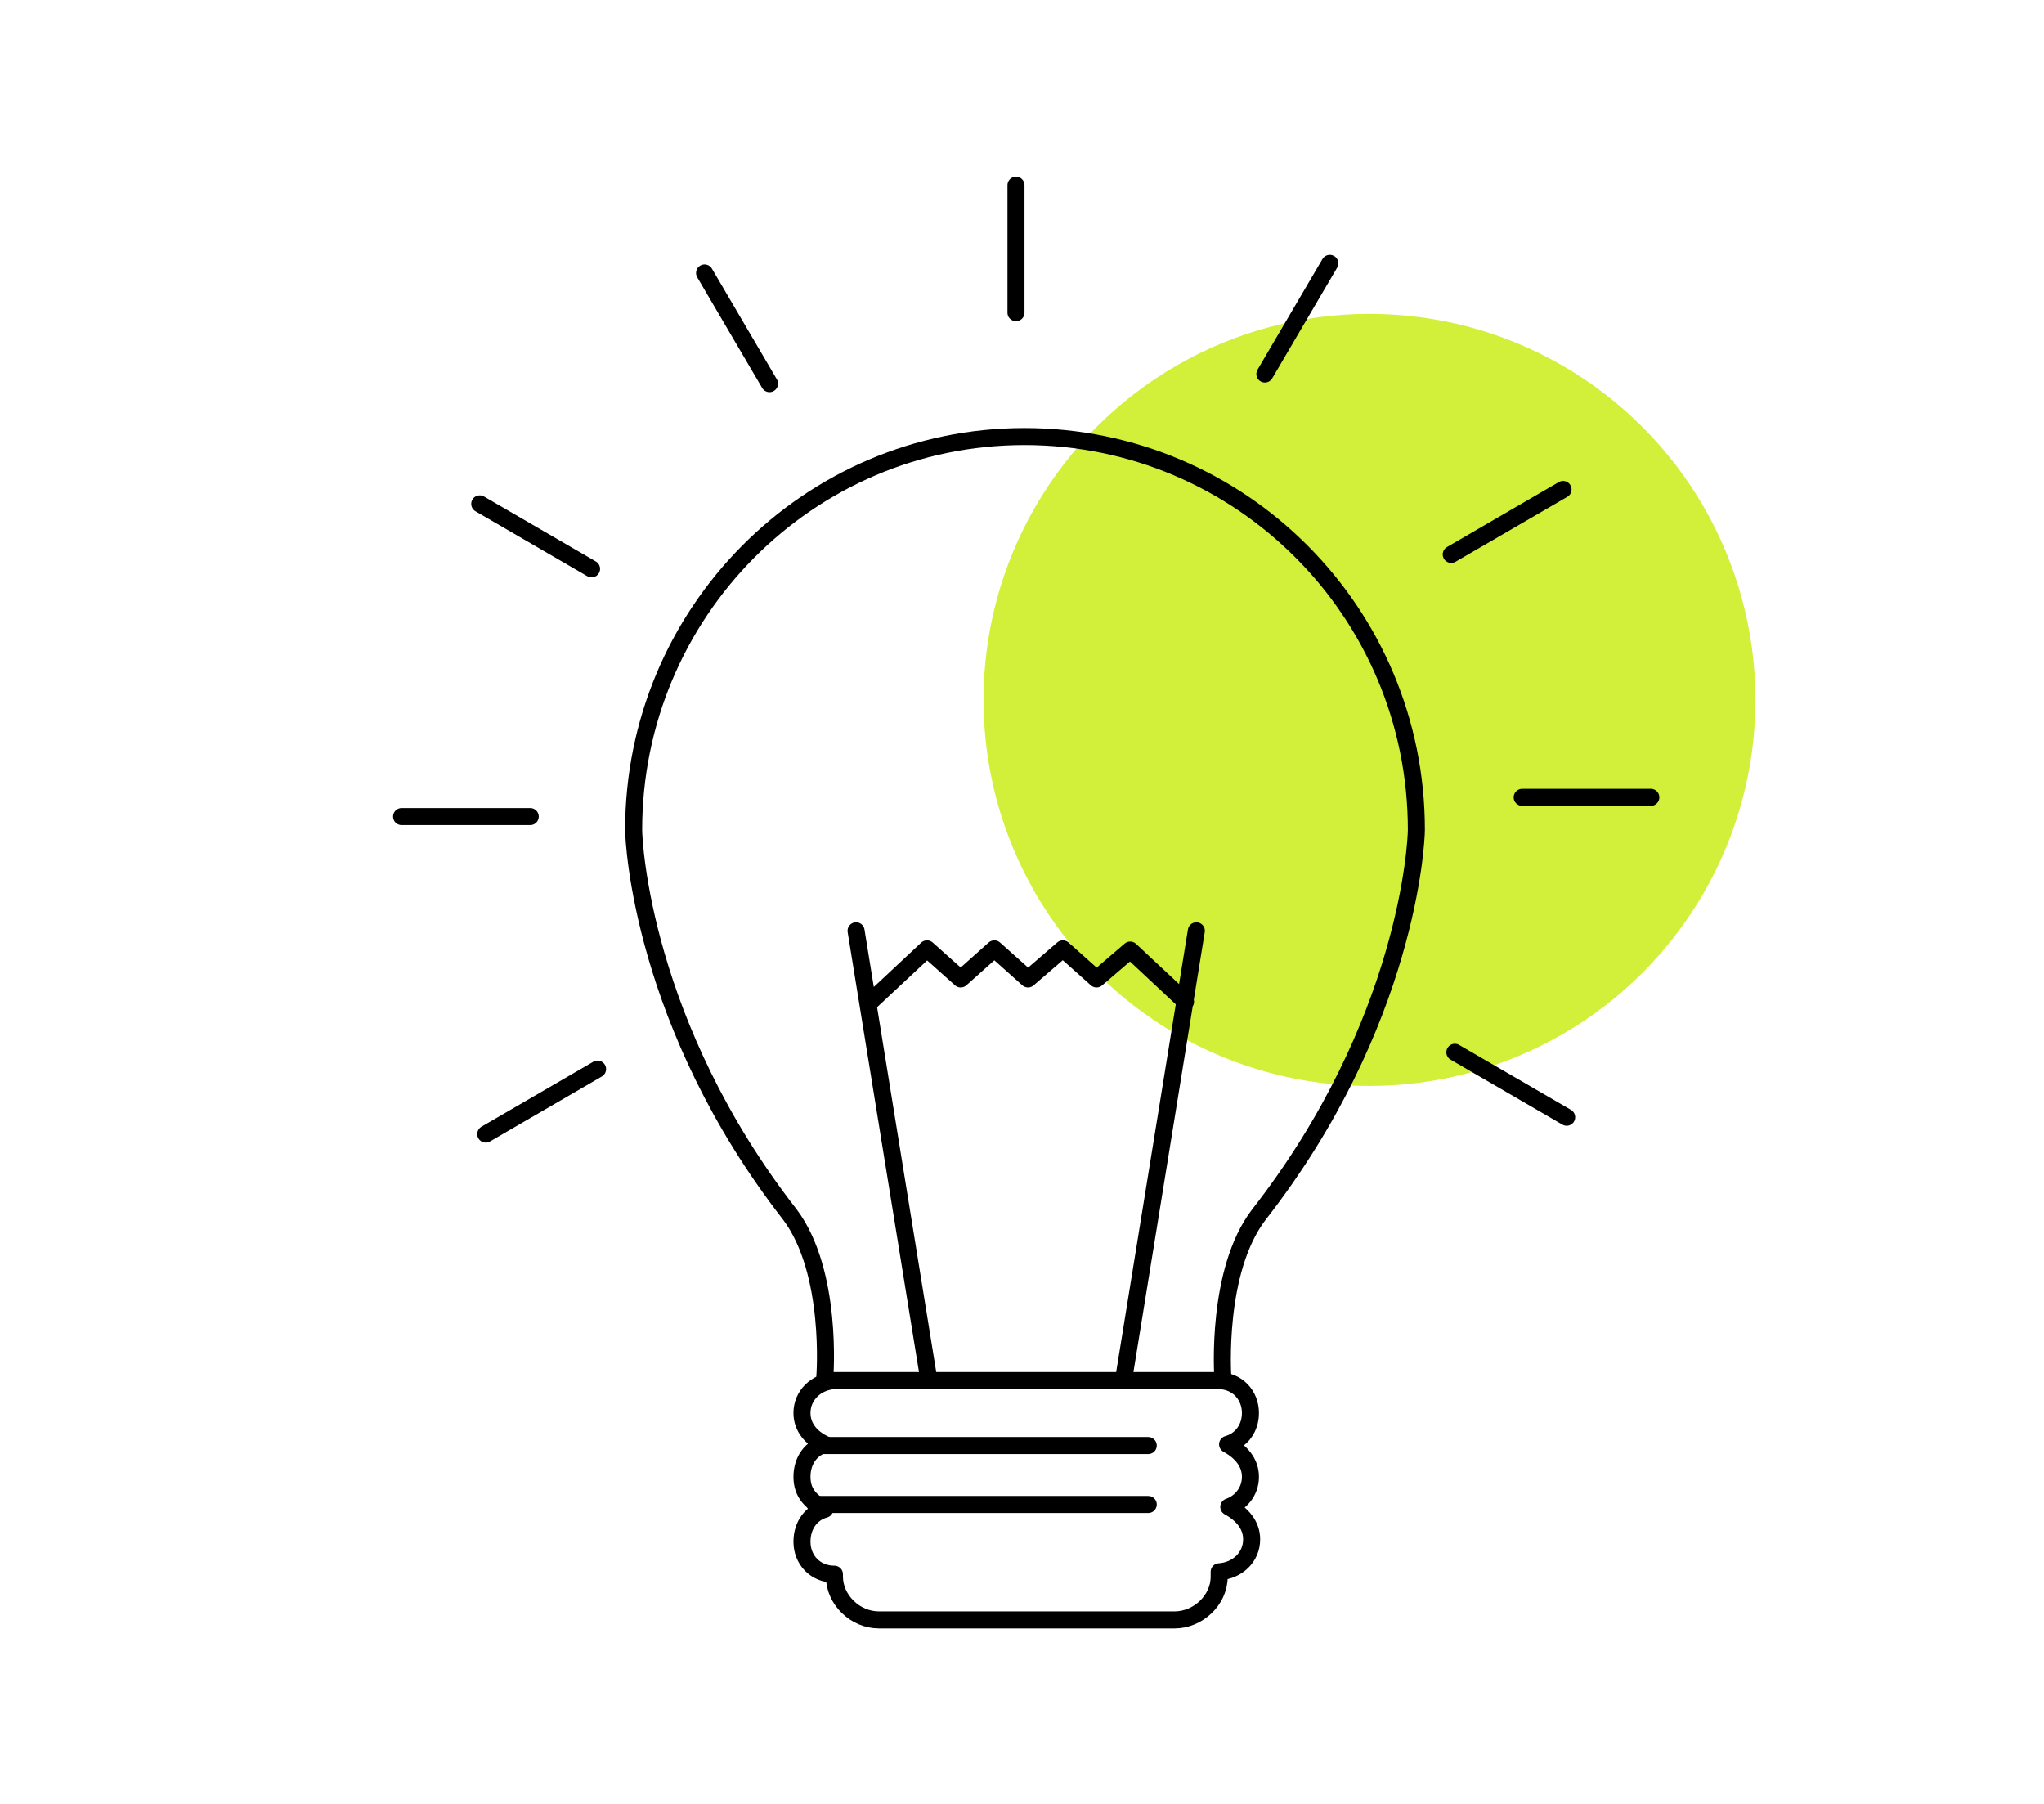
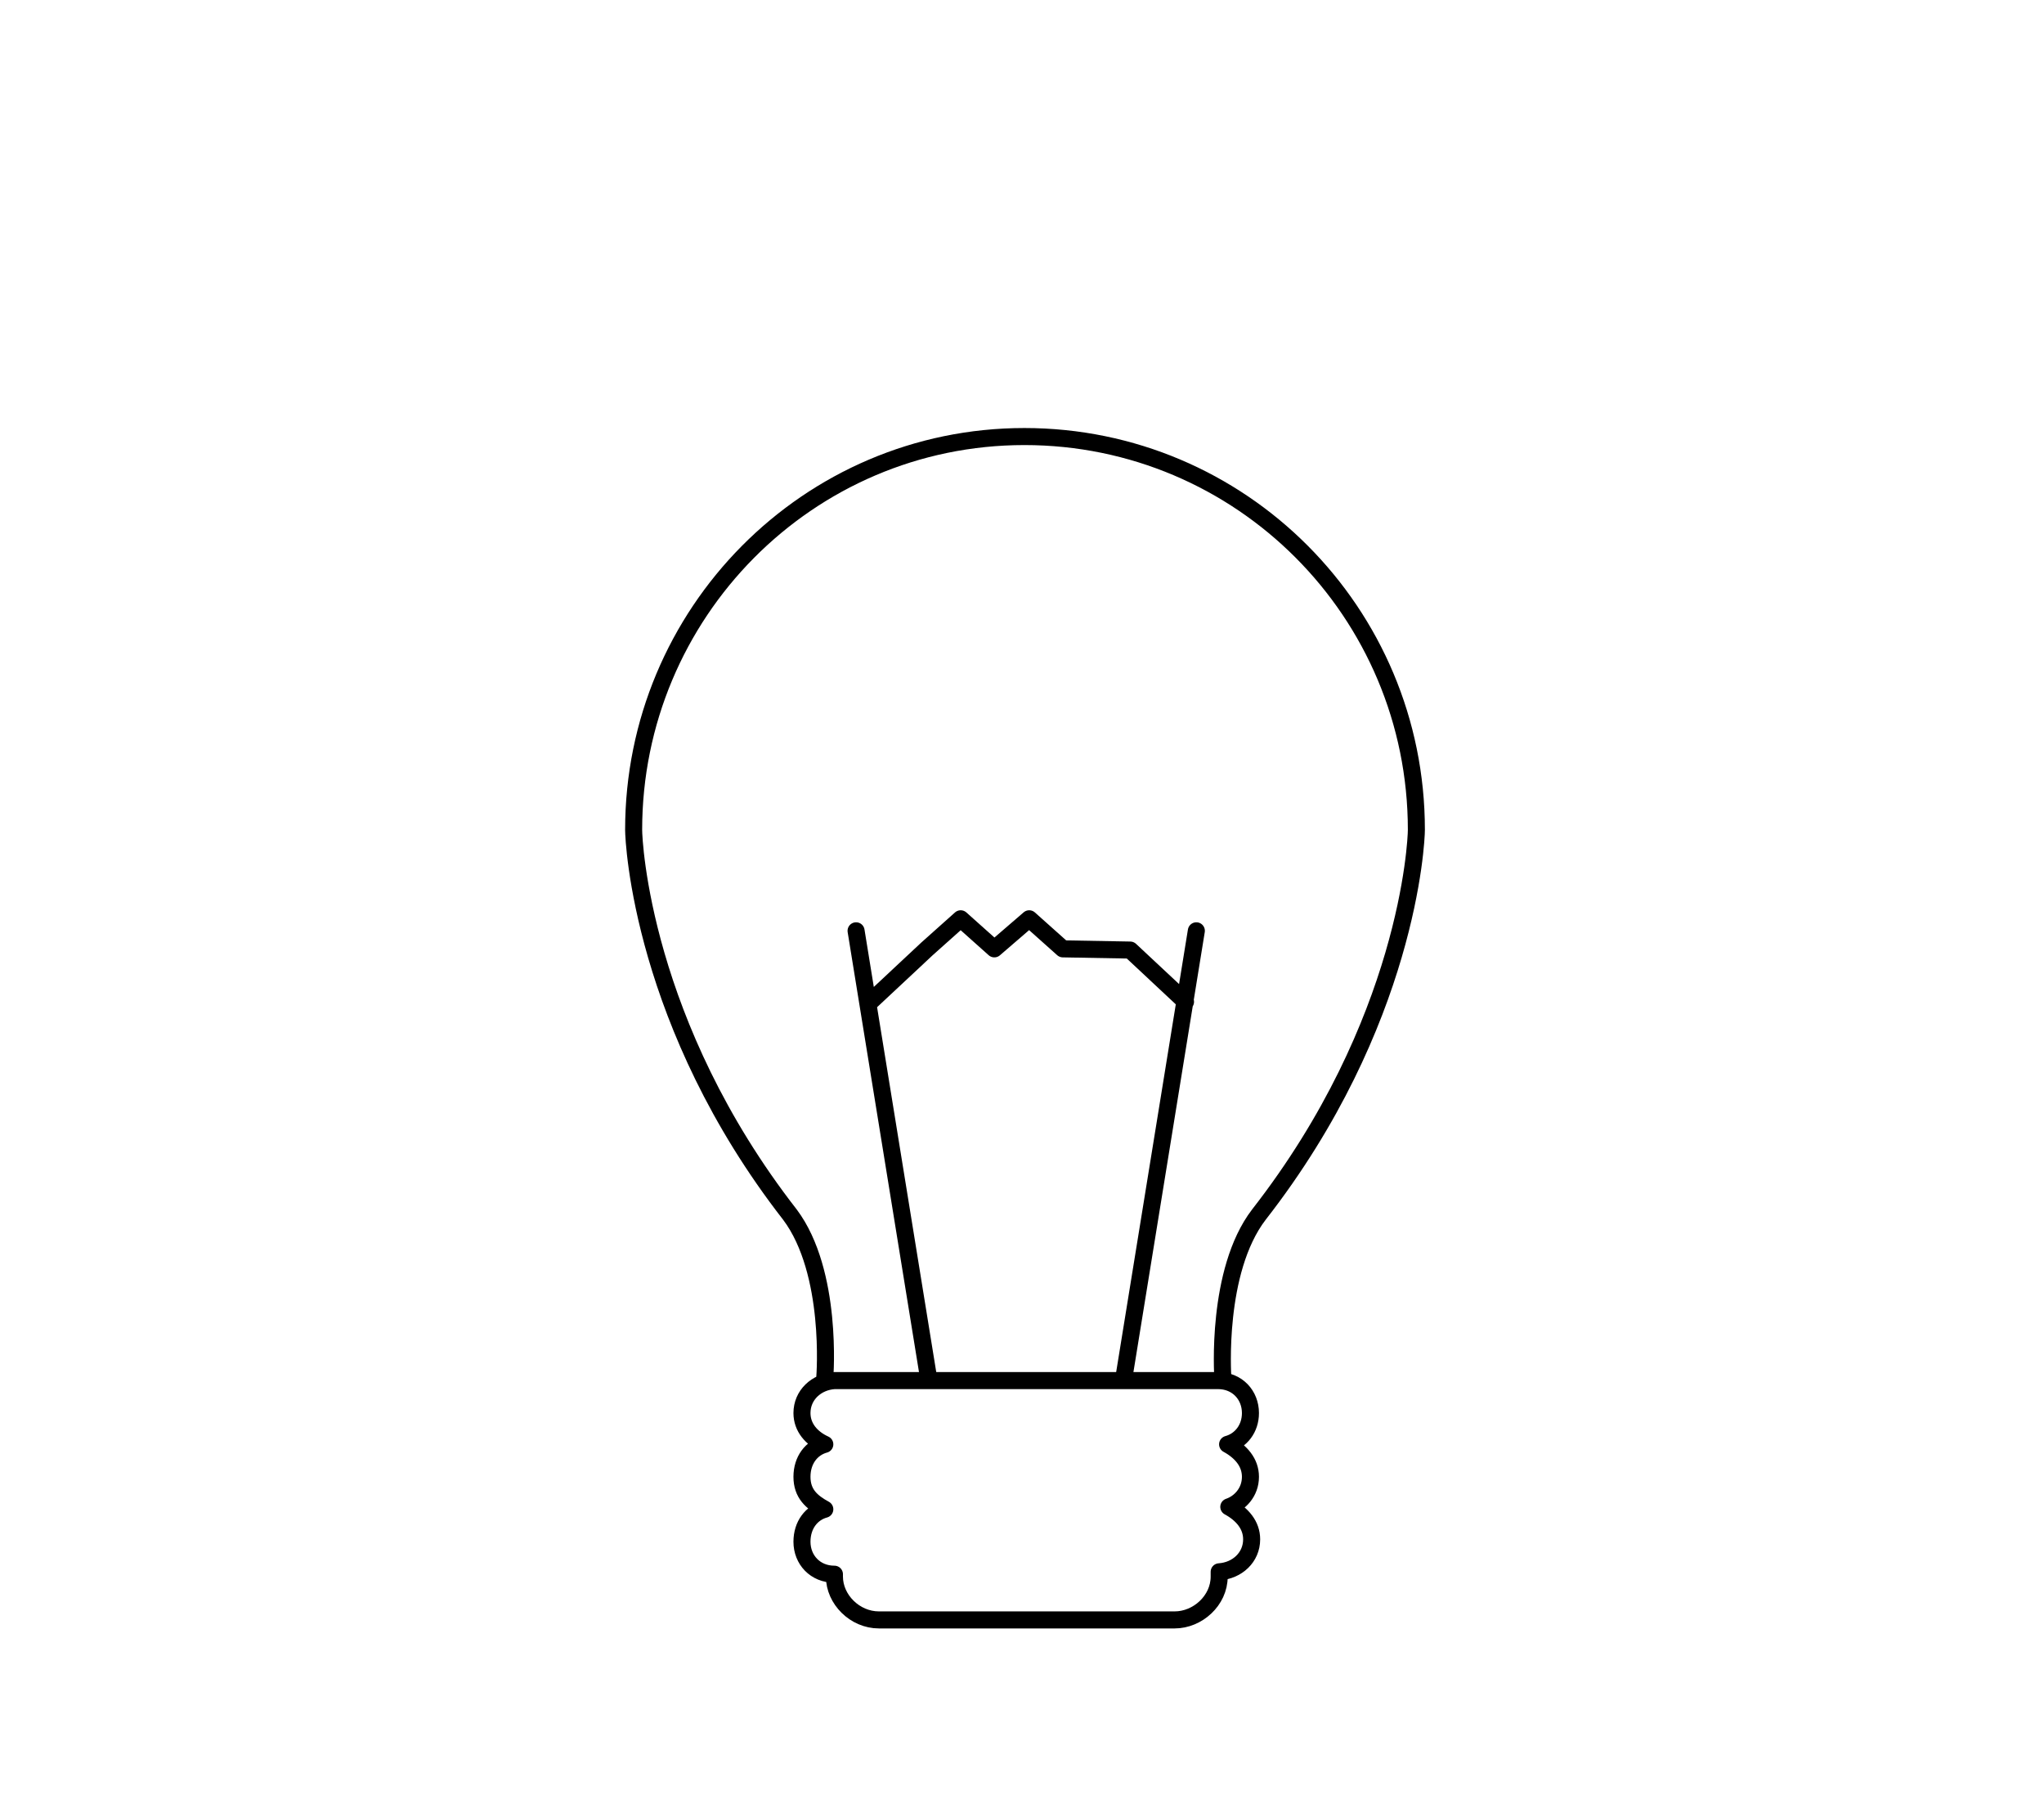
<svg xmlns="http://www.w3.org/2000/svg" version="1.1" id="Layer_1" x="0px" y="0px" viewBox="0 0 170 150" style="enable-background:new 0 0 170 150;" xml:space="preserve">
  <style type="text/css">
	.st0{fill:#D2F03A;}
	.st1{fill:none;stroke:#000000;stroke-width:1.417;stroke-linecap:round;stroke-linejoin:round;stroke-miterlimit:10;}
	.st2{fill:none;stroke:#000000;stroke-width:1.417;stroke-linecap:round;stroke-linejoin:round;}
</style>
-   <circle class="st0" cx="113.9" cy="58.2" r="32.1" />
  <g>
    <g>
      <g>
        <path class="st1" d="M68.6,114.5c0,0,0.7-8.7-2.9-13.5C53.4,85.2,52.7,70,52.7,69c0-18,14.5-32.7,32.5-32.7s32.6,14.6,32.6,32.7     c0,1-0.7,16.1-13.1,32c-3.6,4.7-3,13.4-3,13.5" />
      </g>
-       <path class="st2" d="M72.5,83.2l4.6-4.3l2.8,2.5l2.8-2.5l2.8,2.5l2.9-2.5l2.8,2.5L94,79l4.6,4.3 M93.5,114.4l6-37 M77.2,114.4    l-6-37" />
-       <path class="st1" d="M40.4,94.3l9.3-5.4 M130.3,92.9l-9.3-5.4 M110.6,21.9l-5.4,9.2 M130,40.7l-9.3,5.4 M137.3,66.3h-10.7     M33.4,67.9h10.7 M39.9,41.9l9.3,5.4 M58.6,22.7l5.4,9.2 M84.5,15.4v10.6" />
+       <path class="st2" d="M72.5,83.2l4.6-4.3l2.8-2.5l2.8,2.5l2.9-2.5l2.8,2.5L94,79l4.6,4.3 M93.5,114.4l6-37 M77.2,114.4    l-6-37" />
      <g>
        <path class="st1" d="M104,122.8c0-1.2-0.8-2.1-1.9-2.7c1.1-0.3,1.9-1.3,1.9-2.6c0-1.5-1.1-2.7-2.7-2.7h-5.5H74.9h-5.5     c-1.5,0.1-2.7,1.2-2.7,2.7c0,1.2,0.8,2.1,1.9,2.6c-1.1,0.3-1.9,1.3-1.9,2.7c0,1.4,0.8,2.1,1.9,2.7c-1.1,0.3-1.9,1.3-1.9,2.7     c0,1.5,1.1,2.7,2.7,2.7v0.2c0,1.9,1.7,3.6,3.7,3.6h5.5h13.6h5.5c1.9,0,3.7-1.6,3.7-3.6v-0.4c1.5-0.1,2.7-1.2,2.7-2.7     c0-1.2-0.8-2.1-1.9-2.7C103.1,125,104,124.1,104,122.8z" />
      </g>
-       <path class="st2" d="M67.8,125.1h27.7 M67.9,120.2h27.6" />
    </g>
  </g>
</svg>